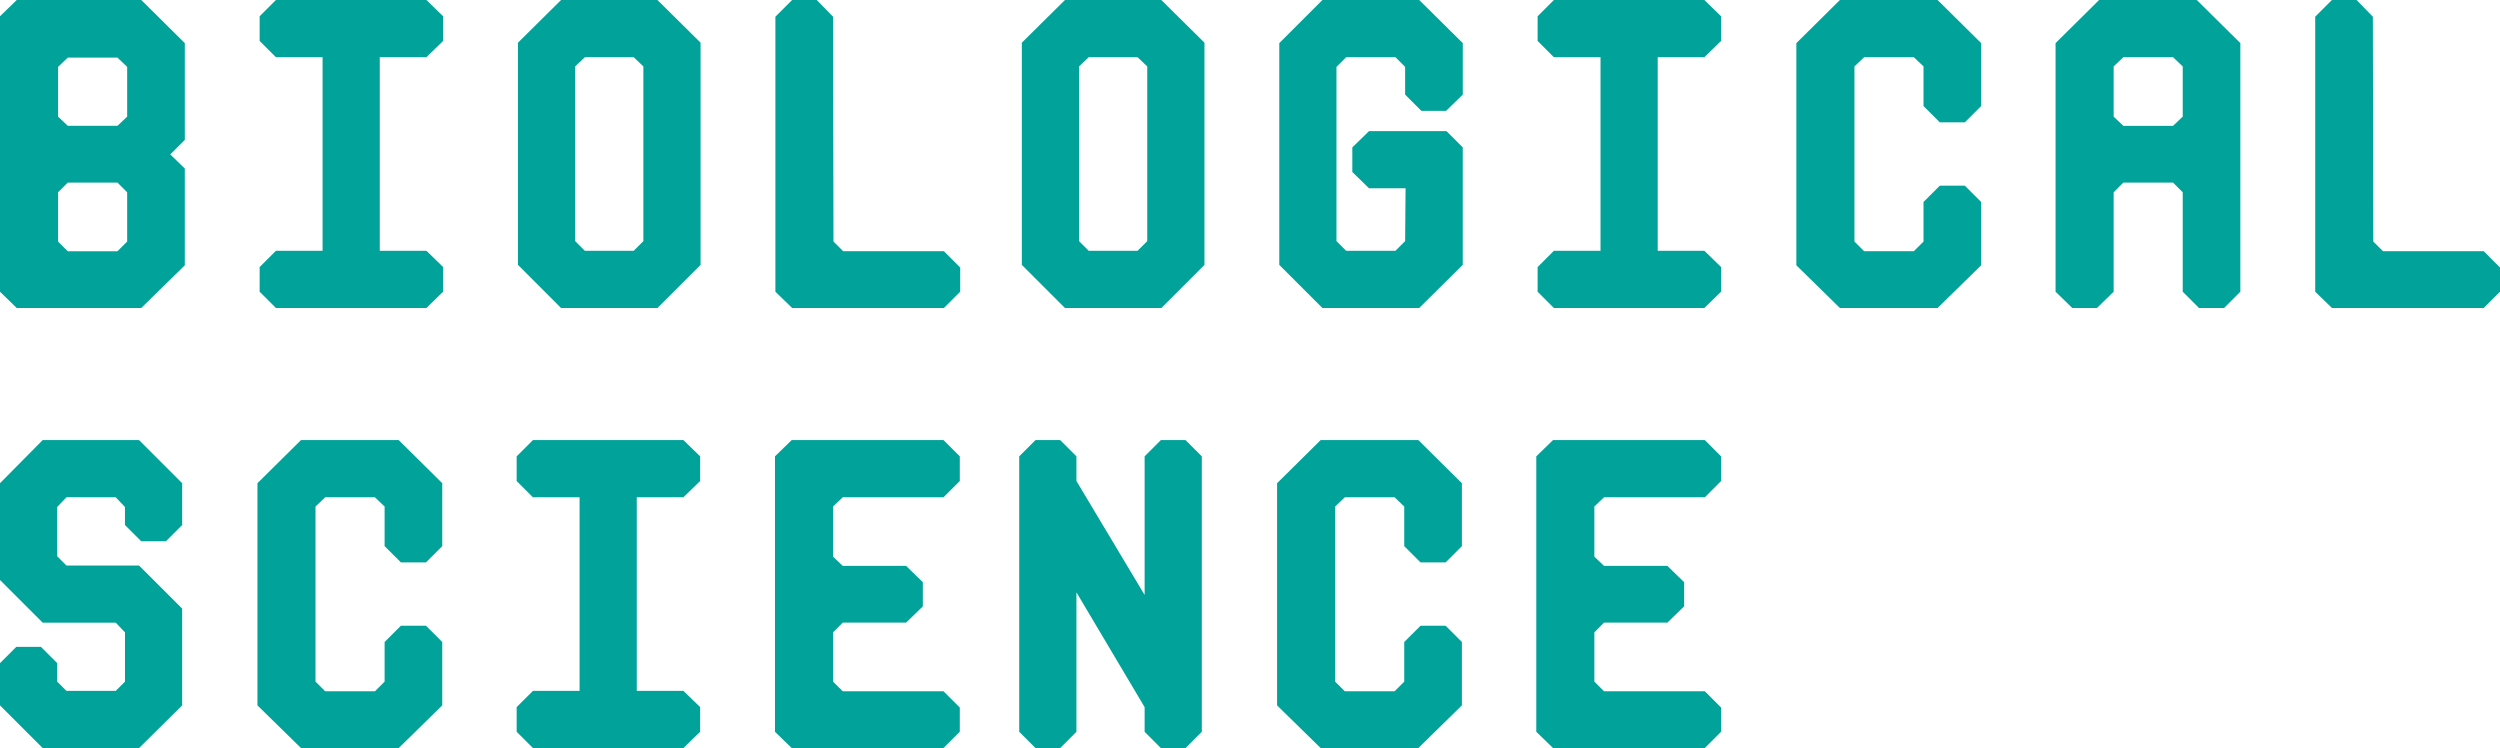
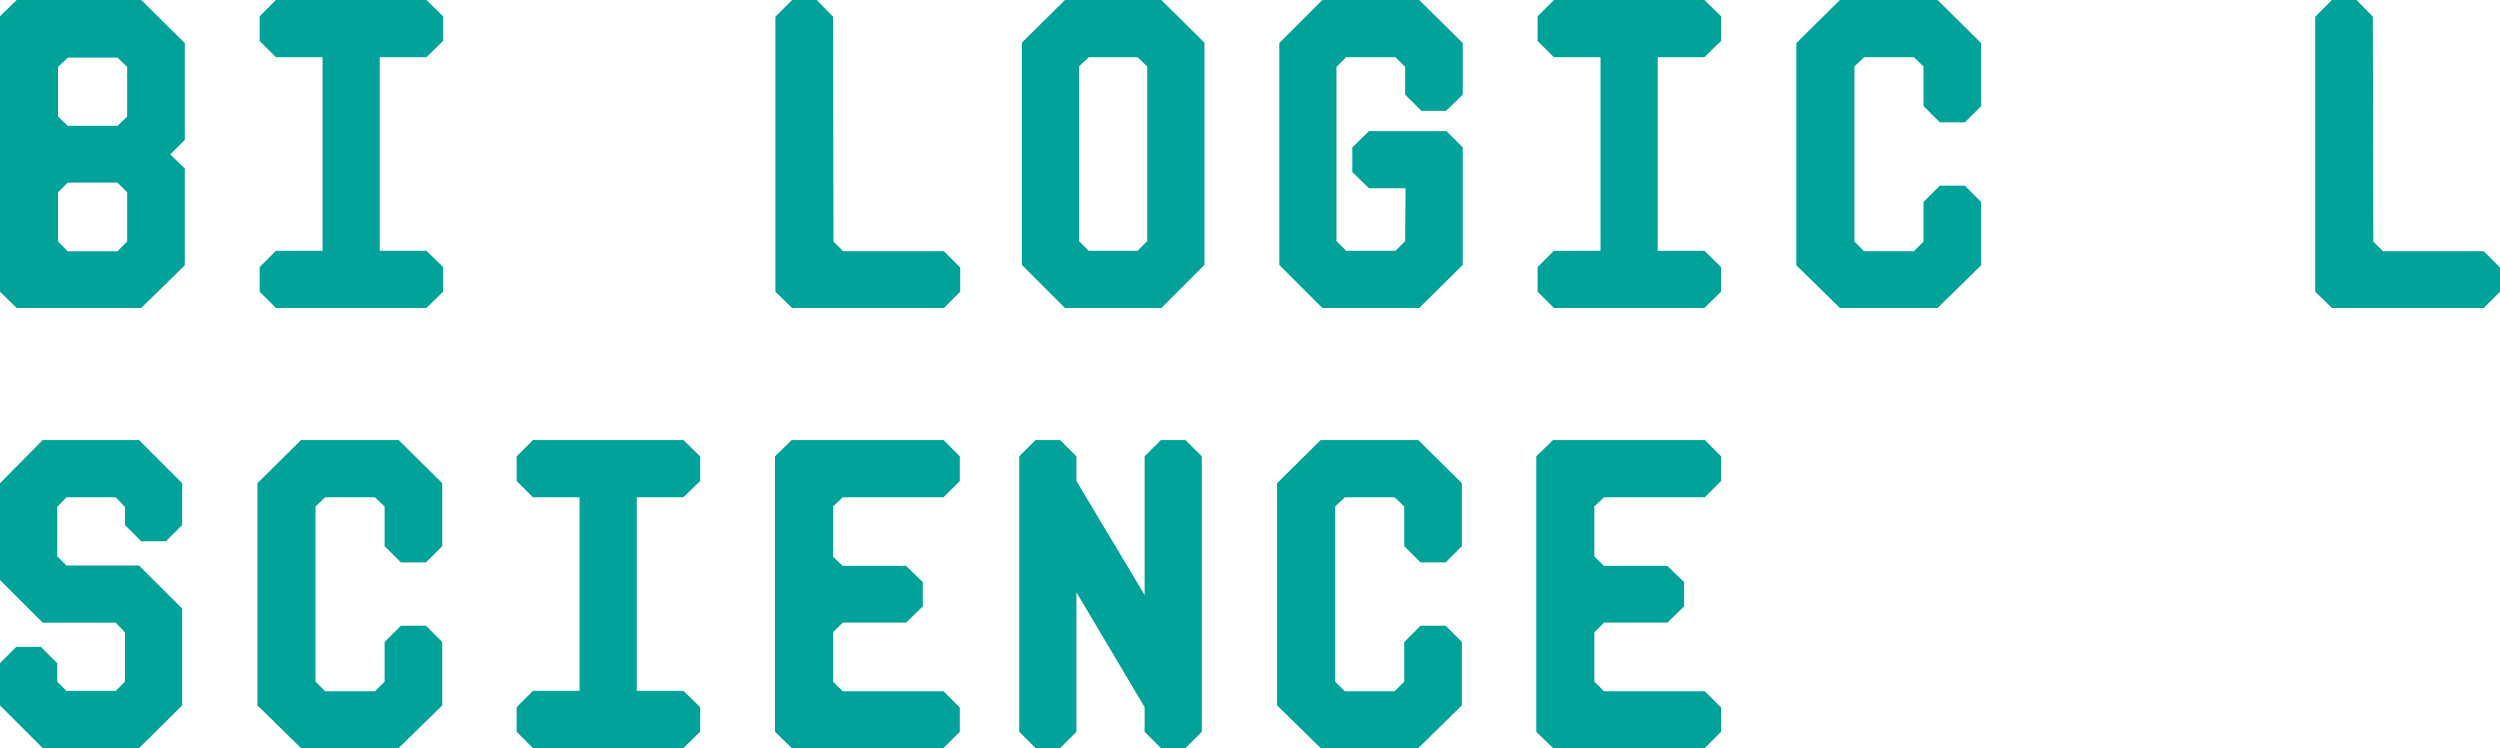
<svg xmlns="http://www.w3.org/2000/svg" version="1.1" id="レイヤー_1" x="0px" y="0px" width="119.297px" height="35.697px" viewBox="0 0 119.297 35.697" style="enable-background:new 0 0 119.297 35.697;" xml:space="preserve">
  <style type="text/css">
	.st0{fill:#00A29A;}
</style>
  <g>
    <path class="st0" d="M0,13.92V0.777L0.798,0H6.74l2.079,2.058v4.619L8.125,7.369l0.693,0.672v4.619L6.74,14.697H0.798L0,13.92z    M5.606,6.005l0.462-0.44V3.191L5.606,2.75H3.233L2.771,3.191v2.373l0.462,0.44H5.606z M5.606,11.988l0.462-0.461V9.176   L5.606,8.713H3.233L2.771,9.176v2.352l0.462,0.461H5.606z" />
    <path class="st0" d="M12.39,13.92v-1.176l0.777-0.776h2.226V2.729h-2.226L12.39,1.953V0.777L13.167,0h7.181l0.798,0.777v1.176   l-0.798,0.776h-2.226v9.238h2.226l0.798,0.776v1.176l-0.798,0.777h-7.181L12.39,13.92z" />
-     <path class="st0" d="M24.717,12.64V2.037L26.774,0h4.598l2.058,2.037V12.64l-2.058,2.058h-4.598L24.717,12.64z M30.239,11.968   l0.462-0.462V3.17l-0.462-0.44h-2.331l-0.462,0.44v8.336l0.462,0.462H30.239z" />
    <path class="st0" d="M37.001,13.92V0.798L37.799,0h1.176l0.777,0.798l0.021,10.729l0.462,0.461h4.808l0.777,0.777v1.154   l-0.777,0.777h-7.244L37.001,13.92z" />
    <path class="st0" d="M48.761,12.64V2.037L50.819,0h4.598l2.058,2.037V12.64l-2.058,2.058h-4.598L48.761,12.64z M54.283,11.968   l0.462-0.462V3.17l-0.462-0.44h-2.331l-0.462,0.44v8.336l0.462,0.462H54.283z" />
    <path class="st0" d="M61.046,12.64V2.058L63.104,0h4.619l2.079,2.058v2.456l-0.798,0.777h-1.176l-0.777-0.777V3.191l-0.462-0.462   h-2.352l-0.462,0.462v8.314l0.462,0.462h2.352l0.462-0.462l0.021-2.52h-1.743l-0.798-0.777V7.033l0.798-0.776h3.695l0.777,0.776   v5.606l-2.079,2.058h-4.619L61.046,12.64z" />
-     <path class="st0" d="M73.373,13.92v-1.176l0.776-0.776h2.226V2.729h-2.226l-0.776-0.776V0.777L74.149,0h7.181l0.798,0.777v1.176   L81.33,2.729h-2.226v9.238h2.226l0.798,0.776v1.176l-0.798,0.777h-7.181L73.373,13.92z" />
+     <path class="st0" d="M73.373,13.92v-1.176l0.776-0.776h2.226V2.729h-2.226l-0.776-0.776V0.777L74.149,0h7.181l0.798,0.777v1.176   L81.33,2.729h-2.226v9.238h2.226l0.798,0.776v1.176l-0.798,0.777h-7.181L73.373,13.92" />
    <path class="st0" d="M85.72,12.66V2.058L87.798,0h4.661l2.079,2.058v3.003l-0.777,0.776h-1.196l-0.777-0.776V3.17l-0.462-0.44   h-2.372l-0.462,0.44v8.357l0.462,0.461h2.372l0.462-0.461V9.637l0.777-0.776h1.196l0.777,0.776v3.023l-2.079,2.037h-4.661   L85.72,12.66z" />
-     <path class="st0" d="M98.089,13.92V2.058L100.167,0h4.661l2.079,2.058V13.92l-0.777,0.777h-1.196l-0.777-0.777V9.176l-0.462-0.463   h-2.372l-0.462,0.463v4.744l-0.798,0.777h-1.176L98.089,13.92z M103.695,6.005l0.462-0.44V3.17l-0.462-0.44h-2.372l-0.462,0.44   v2.395l0.462,0.44H103.695z" />
    <path class="st0" d="M110.479,13.92V0.798L111.277,0h1.176l0.777,0.798l0.021,10.729l0.462,0.461h4.809l0.776,0.777v1.154   l-0.776,0.777h-7.244L110.479,13.92z" />
    <path class="st0" d="M0,33.66v-2.016l0.777-0.776h1.176l0.777,0.776v0.883l0.441,0.44h2.352l0.441-0.44v-2.352l-0.441-0.463H2.037   L0,27.677v-4.619L2.037,21h4.598l2.058,2.058v1.995l-0.777,0.776H6.74l-0.777-0.776v-0.861l-0.441-0.462H3.17l-0.441,0.462v2.352   l0.441,0.441h3.464l2.058,2.057v4.619l-2.058,2.037H2.037L0,33.66z" />
    <path class="st0" d="M12.285,33.66V23.058L14.364,21h4.661l2.079,2.058v3.003l-0.777,0.776H19.13l-0.777-0.776V24.17l-0.462-0.44   h-2.373l-0.462,0.44v8.357l0.462,0.461h2.373l0.462-0.461v-1.891l0.777-0.776h1.197l0.777,0.776v3.023l-2.079,2.037h-4.661   L12.285,33.66z" />
    <path class="st0" d="M24.654,34.92v-1.176l0.777-0.776h2.226v-9.238h-2.226l-0.777-0.776v-1.176L25.431,21h7.181l0.798,0.777v1.176   l-0.798,0.776h-2.226v9.238h2.226l0.798,0.776v1.176l-0.798,0.777h-7.181L24.654,34.92z" />
    <path class="st0" d="M36.981,34.92V21.777L37.779,21h7.244l0.777,0.777v1.176l-0.777,0.776h-4.808l-0.462,0.44v2.395l0.462,0.44   h3.023l0.798,0.776v1.155l-0.798,0.776h-3.023l-0.462,0.463v2.352l0.462,0.461h4.808l0.777,0.777v1.154l-0.777,0.777h-7.244   L36.981,34.92z" />
    <path class="st0" d="M48.636,34.92V21.777L49.413,21h1.176l0.777,0.777v1.176l3.254,5.438v-6.613L55.396,21h1.176l0.777,0.777   V34.92l-0.777,0.777h-1.176L54.62,34.92v-1.176l-3.254-5.479v6.655l-0.777,0.777h-1.176L48.636,34.92z" />
    <path class="st0" d="M60.941,33.66V23.058L63.02,21h4.661l2.079,2.058v3.003l-0.777,0.776h-1.197l-0.777-0.776V24.17l-0.462-0.44   h-2.373l-0.462,0.44v8.357l0.462,0.461h2.373l0.462-0.461v-1.891l0.777-0.776h1.197l0.777,0.776v3.023l-2.079,2.037H63.02   L60.941,33.66z" />
    <path class="st0" d="M73.31,34.92V21.777L74.108,21h7.244l0.776,0.777v1.176l-0.776,0.776h-4.809l-0.462,0.44v2.395l0.462,0.44   h3.023l0.798,0.776v1.155l-0.798,0.776h-3.023l-0.462,0.463v2.352l0.462,0.461h4.809l0.776,0.777v1.154l-0.776,0.777h-7.244   L73.31,34.92z" />
  </g>
</svg>